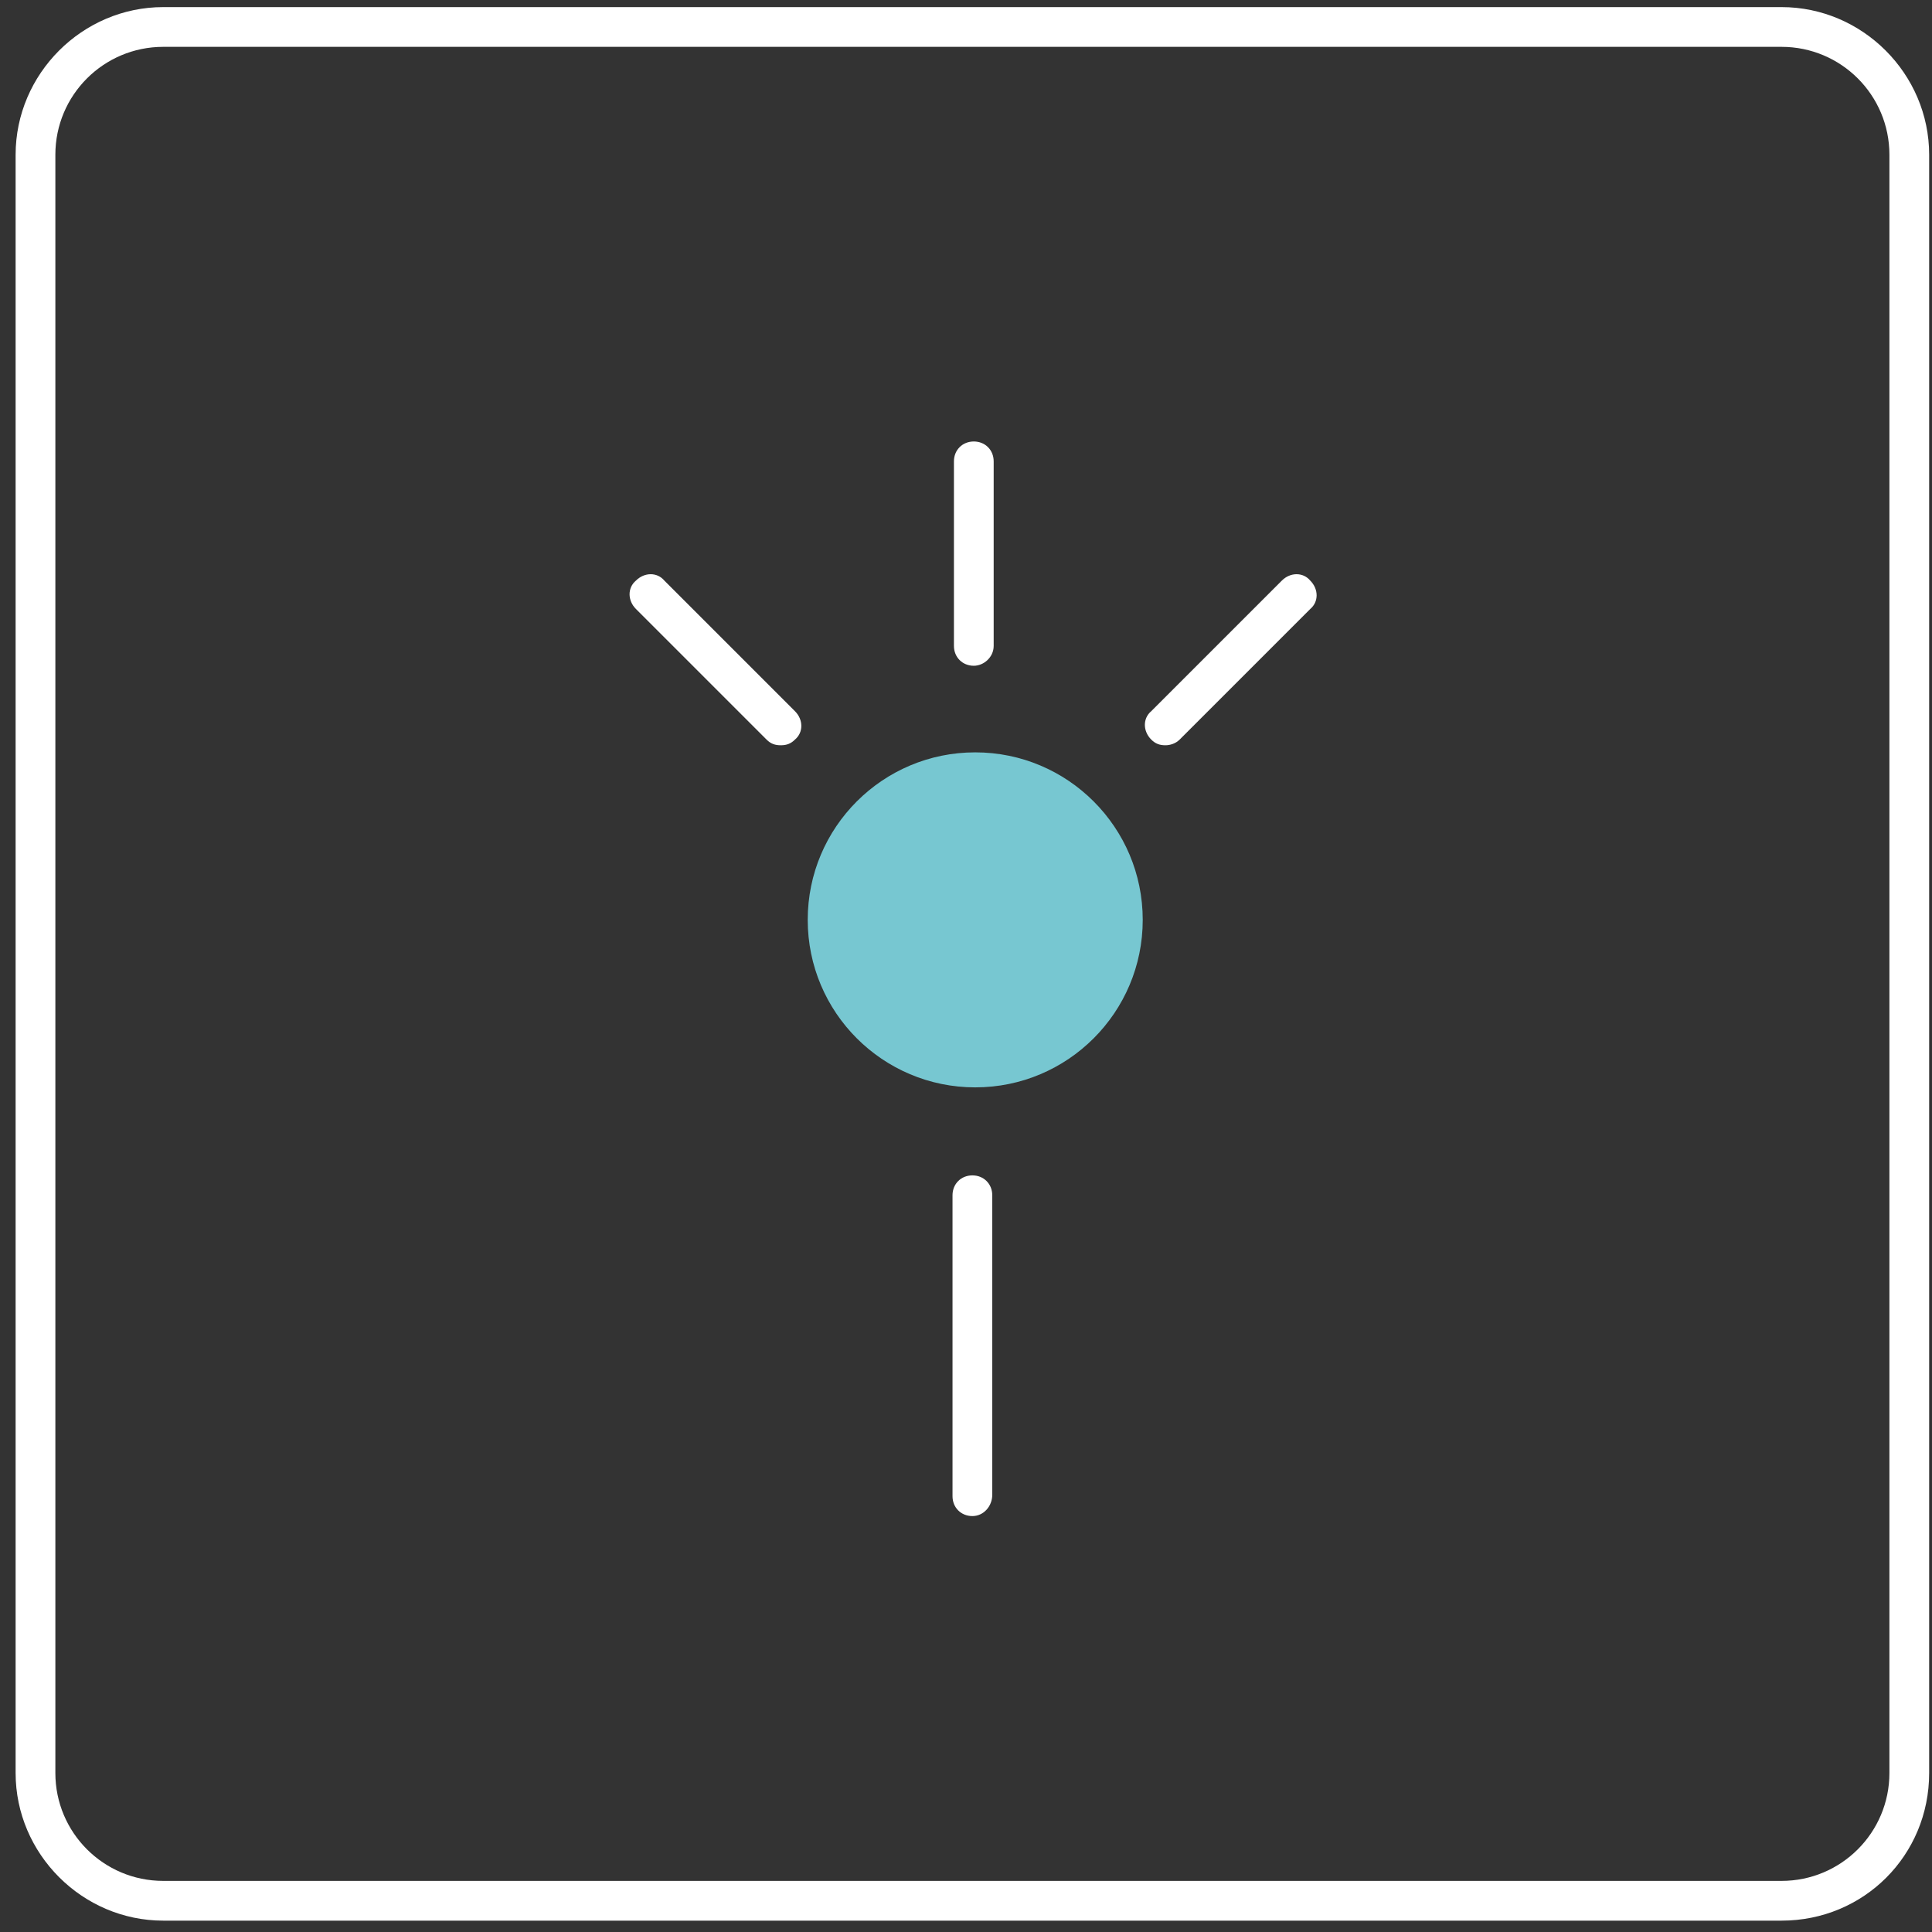
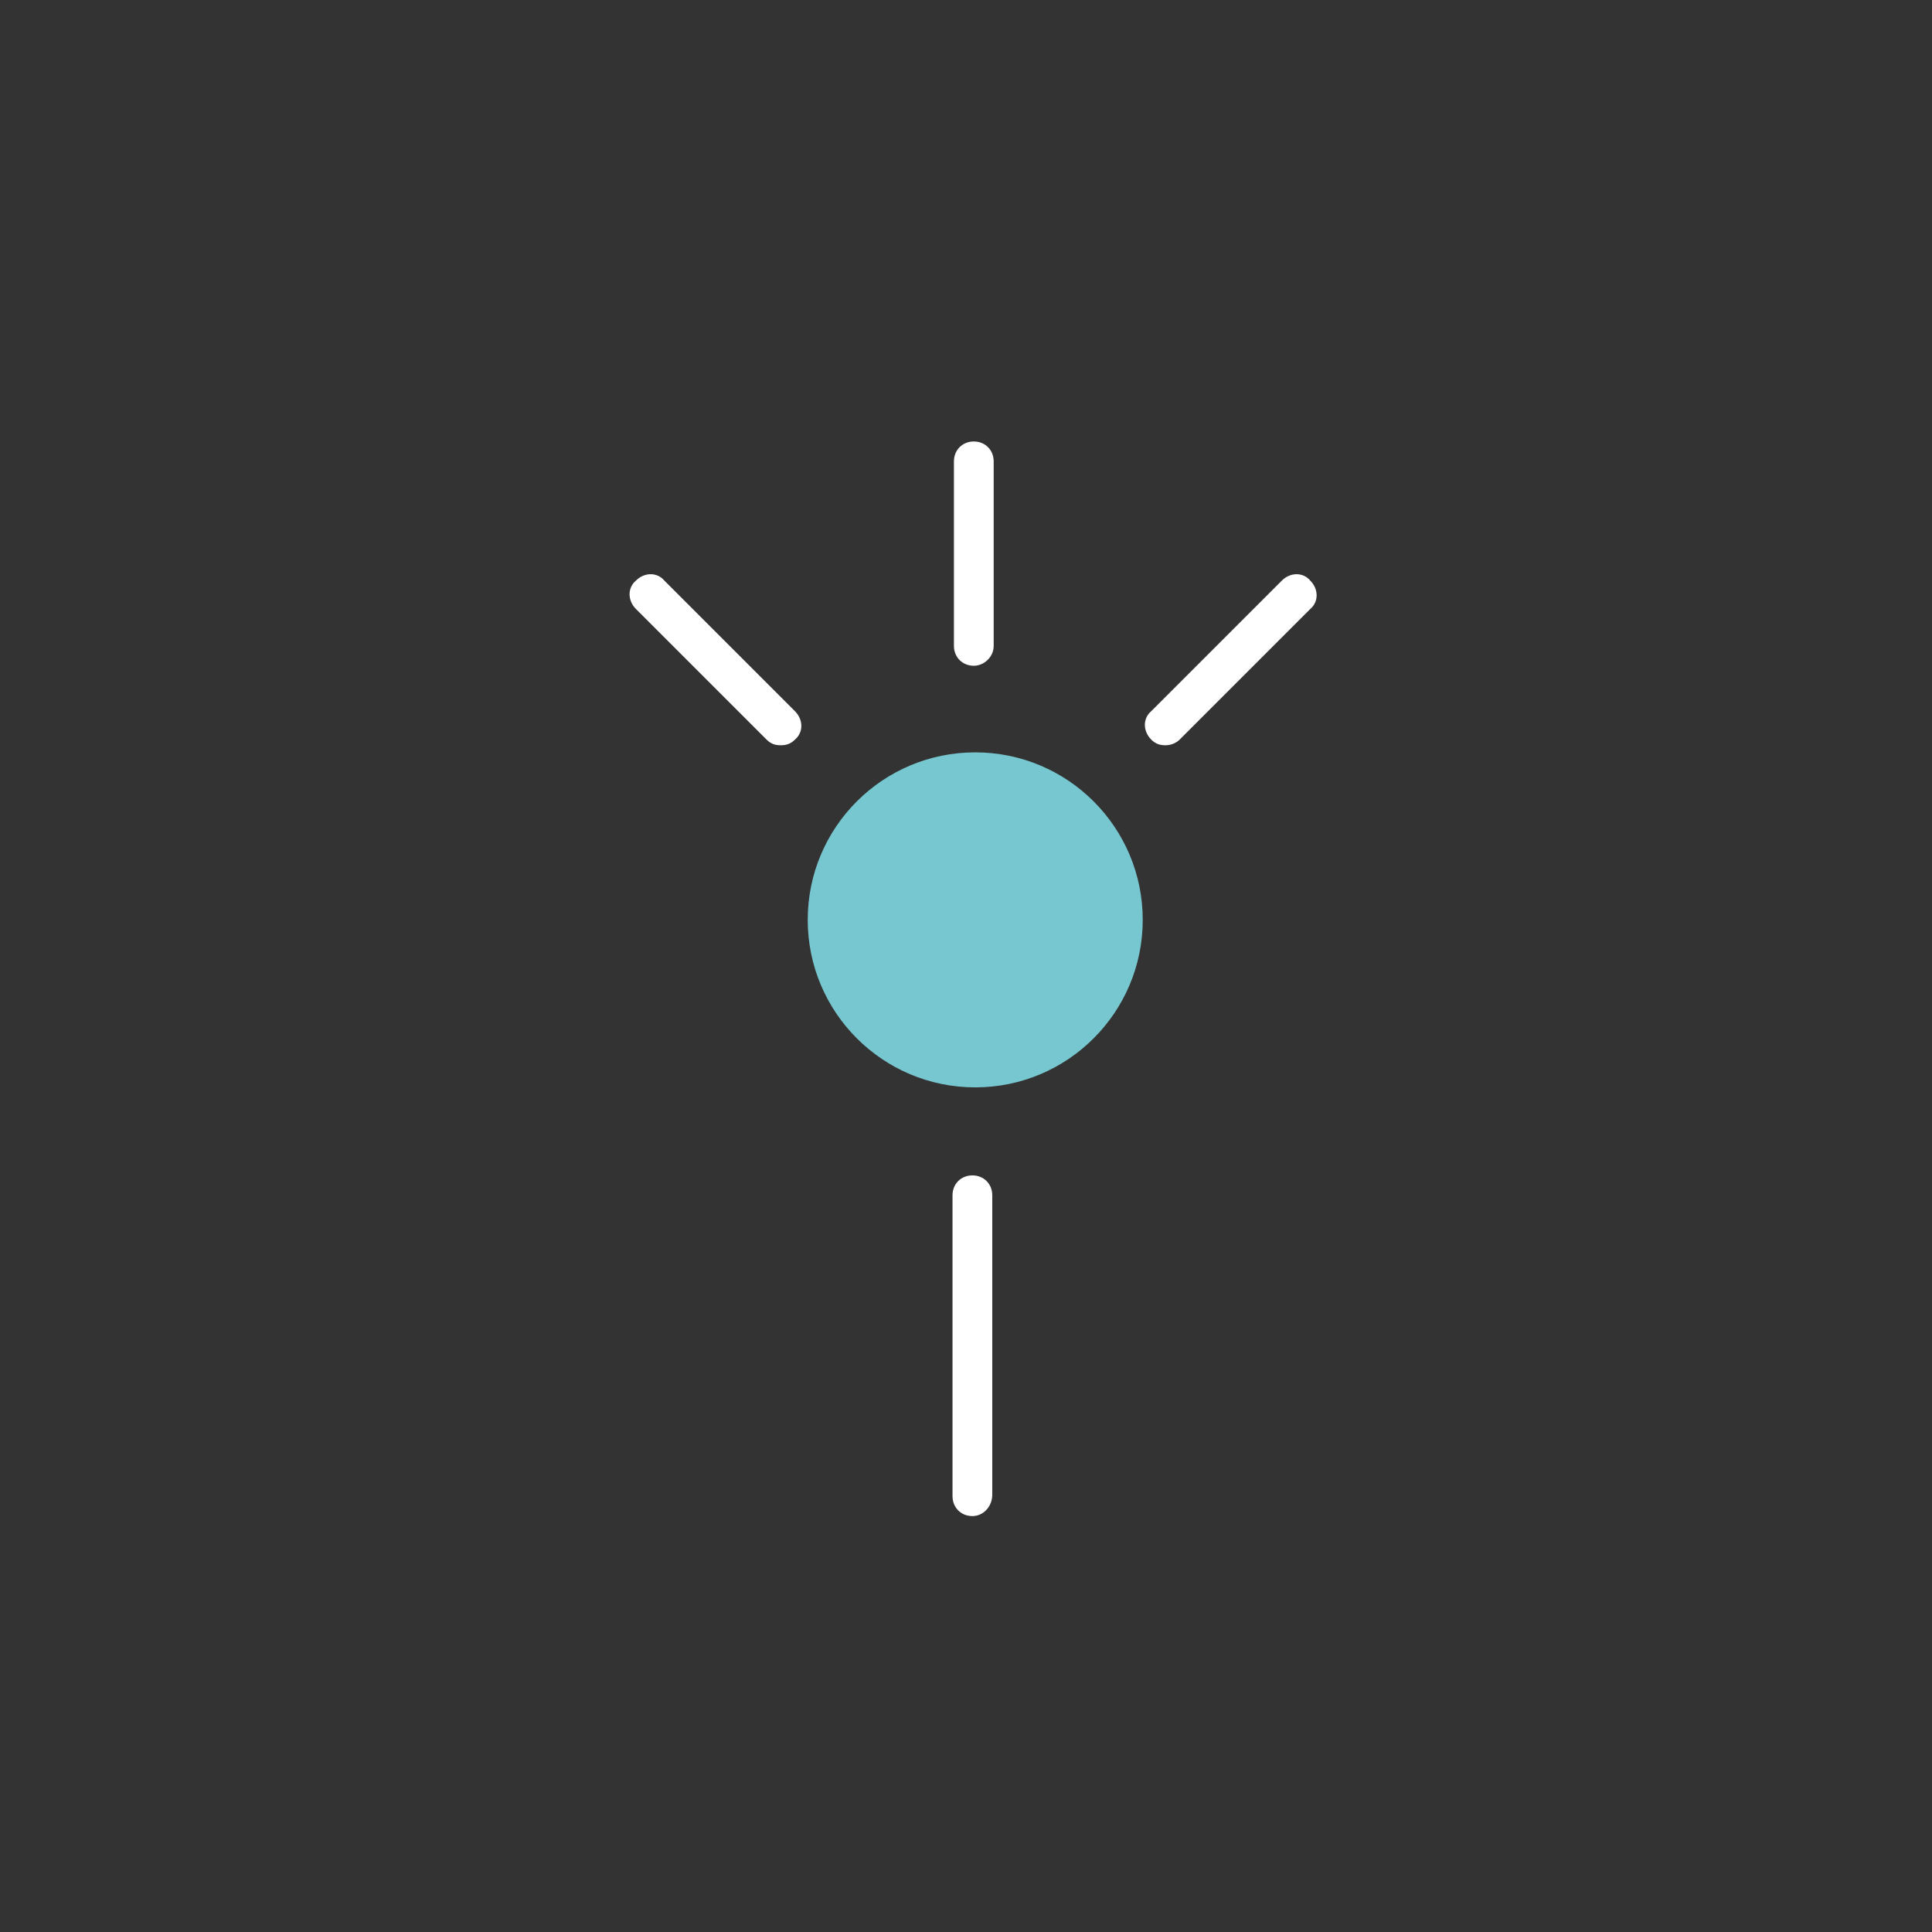
<svg xmlns="http://www.w3.org/2000/svg" version="1.1" id="Lager_1" x="0px" y="0px" viewBox="0 0 136.1 136.1" style="enable-background:new 0 0 136.1 136.1;" xml:space="preserve">
  <rect x="0" y="0" width="136.1" height="136.1" fill="#333333" stroke="none" />
  <style type="text/css">
	.st0{fill:#FFFFFF;}
	.st1{fill:#77C7D1;}
</style>
  <g>
-     <path class="st0" d="M125.5,135.3h-114c-5.7,0-10.4-4.7-10.4-10.4v-114c0-5.7,4.7-10.4,10.4-10.4h114c5.7,0,10.4,4.7,10.4,10.4v114   C135.9,130.7,131.3,135.3,125.5,135.3z M11.5,3.3c-4.2,0-7.6,3.4-7.6,7.6v114c0,4.2,3.4,7.6,7.6,7.6h114c4.2,0,7.6-3.4,7.6-7.6   v-114c0-4.2-3.4-7.6-7.6-7.6H11.5z" />
-   </g>
+     </g>
  <circle class="st1" cx="68.7" cy="64.8" r="11.8" />
  <g>
    <path class="st0" d="M68.5,106.8c-0.8,0-1.4-0.6-1.4-1.4V84.2c0-0.8,0.6-1.4,1.4-1.4c0.8,0,1.4,0.6,1.4,1.4v21.1   C69.9,106.1,69.3,106.8,68.5,106.8z" />
  </g>
  <g>
    <path class="st0" d="M55,52.5c-0.4,0-0.7-0.1-1-0.4l-9.2-9.2c-0.6-0.6-0.6-1.5,0-2c0.6-0.6,1.5-0.6,2,0l9.2,9.2   c0.6,0.6,0.6,1.5,0,2C55.7,52.4,55.4,52.5,55,52.5z" />
  </g>
  <g>
    <path class="st0" d="M82.1,52.5c-0.4,0-0.7-0.1-1-0.4c-0.6-0.6-0.6-1.5,0-2l9.2-9.2c0.6-0.6,1.5-0.6,2,0c0.6,0.6,0.6,1.5,0,2   l-9.2,9.2C82.8,52.4,82.4,52.5,82.1,52.5z" />
  </g>
  <g>
    <path class="st0" d="M68.6,46.9c-0.8,0-1.4-0.6-1.4-1.4v-13c0-0.8,0.6-1.4,1.4-1.4c0.8,0,1.4,0.6,1.4,1.4v13   C70,46.3,69.3,46.9,68.6,46.9z" />
  </g>
</svg>